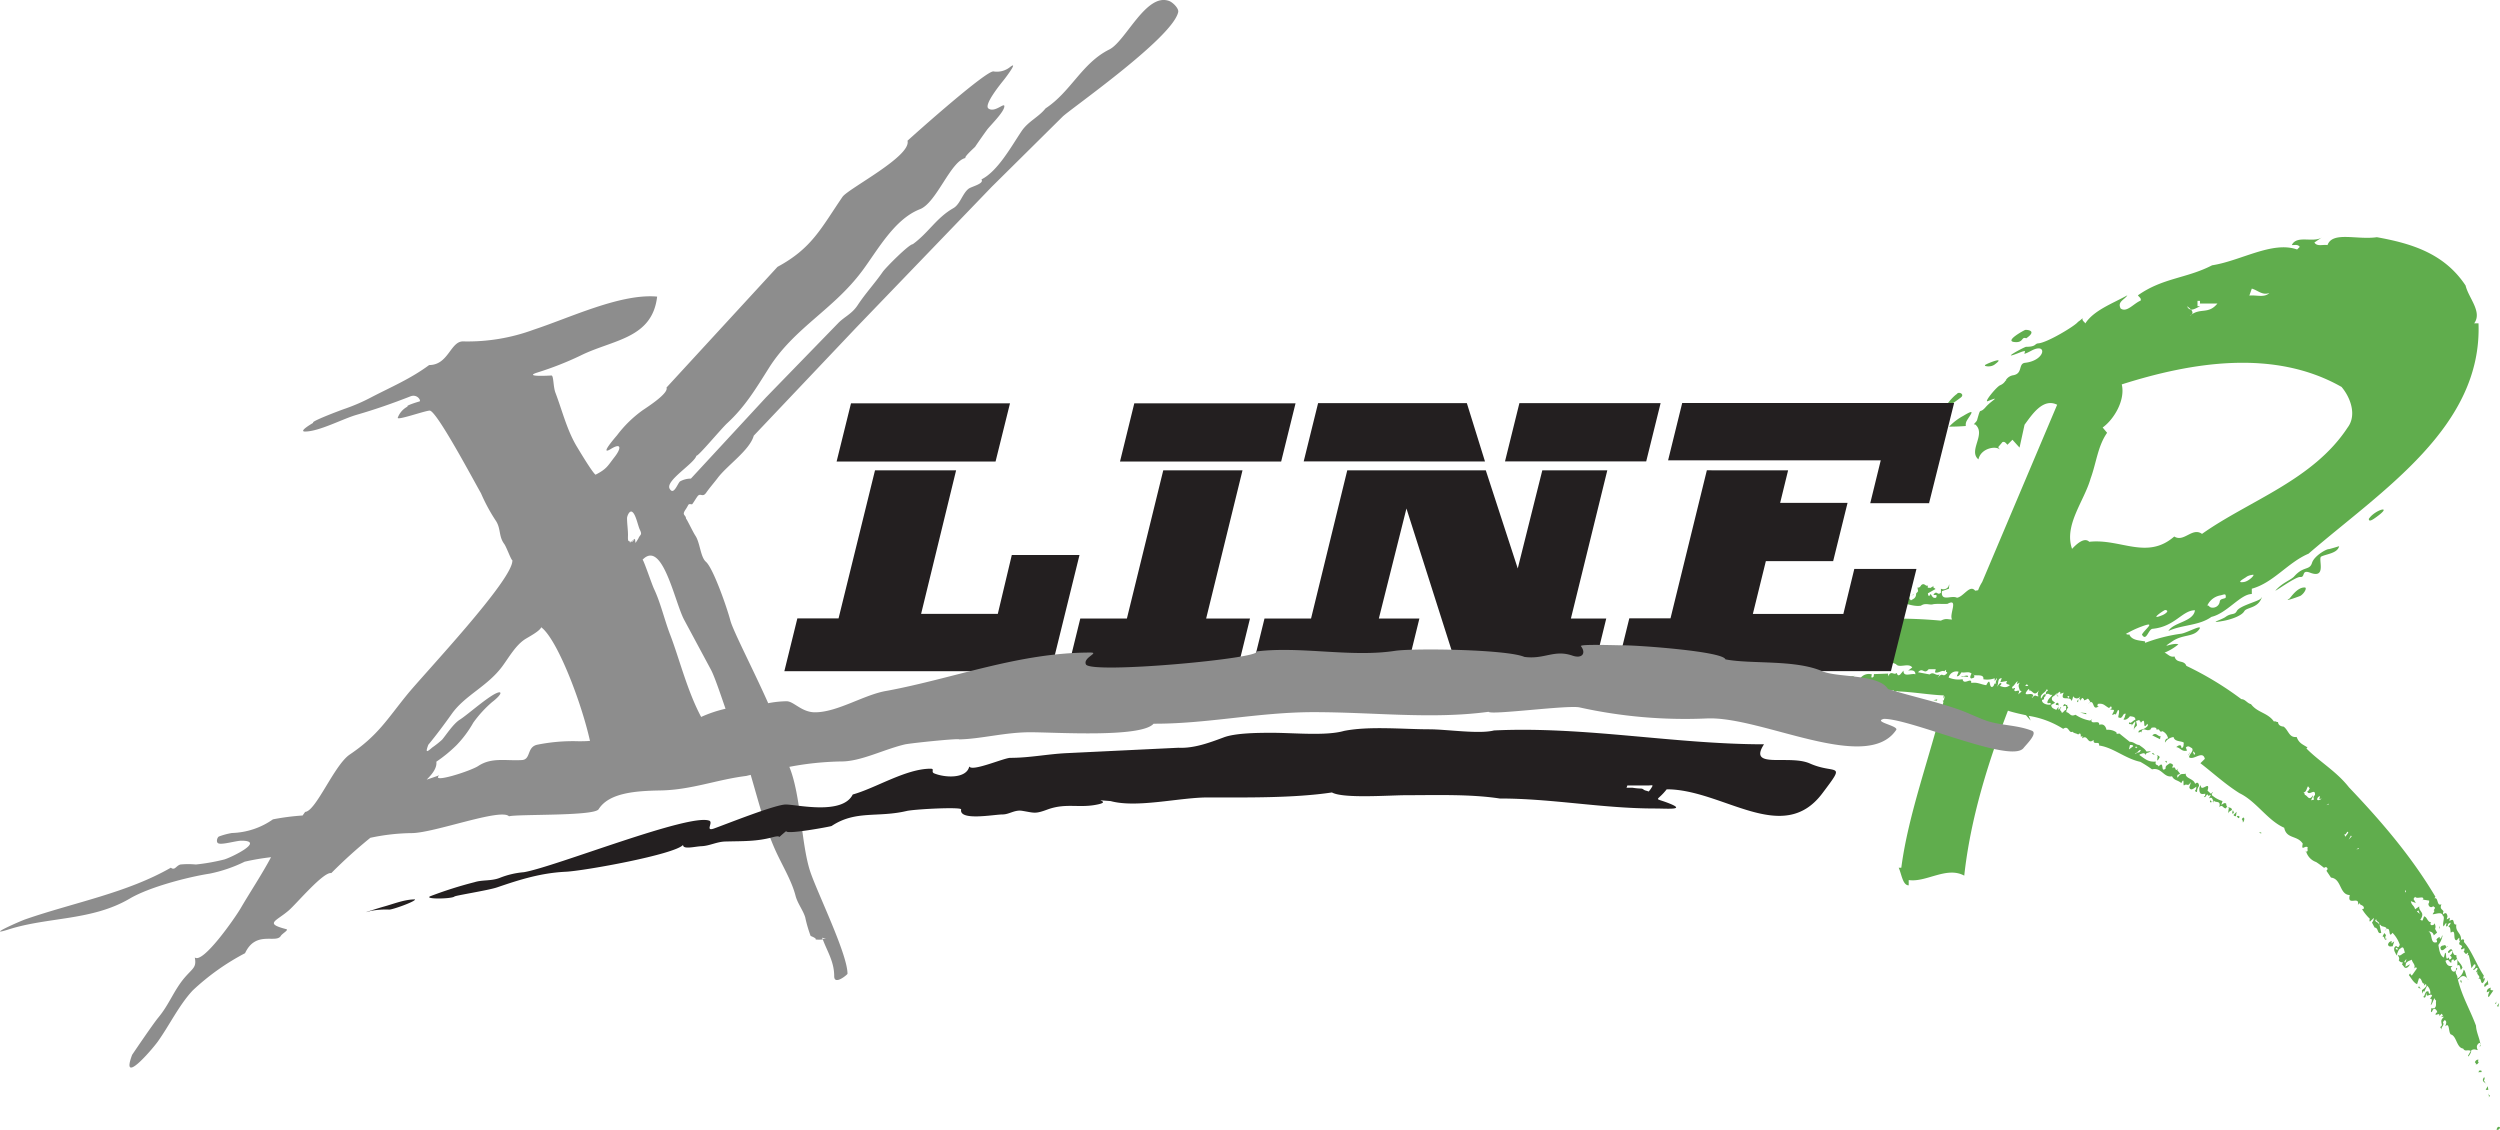
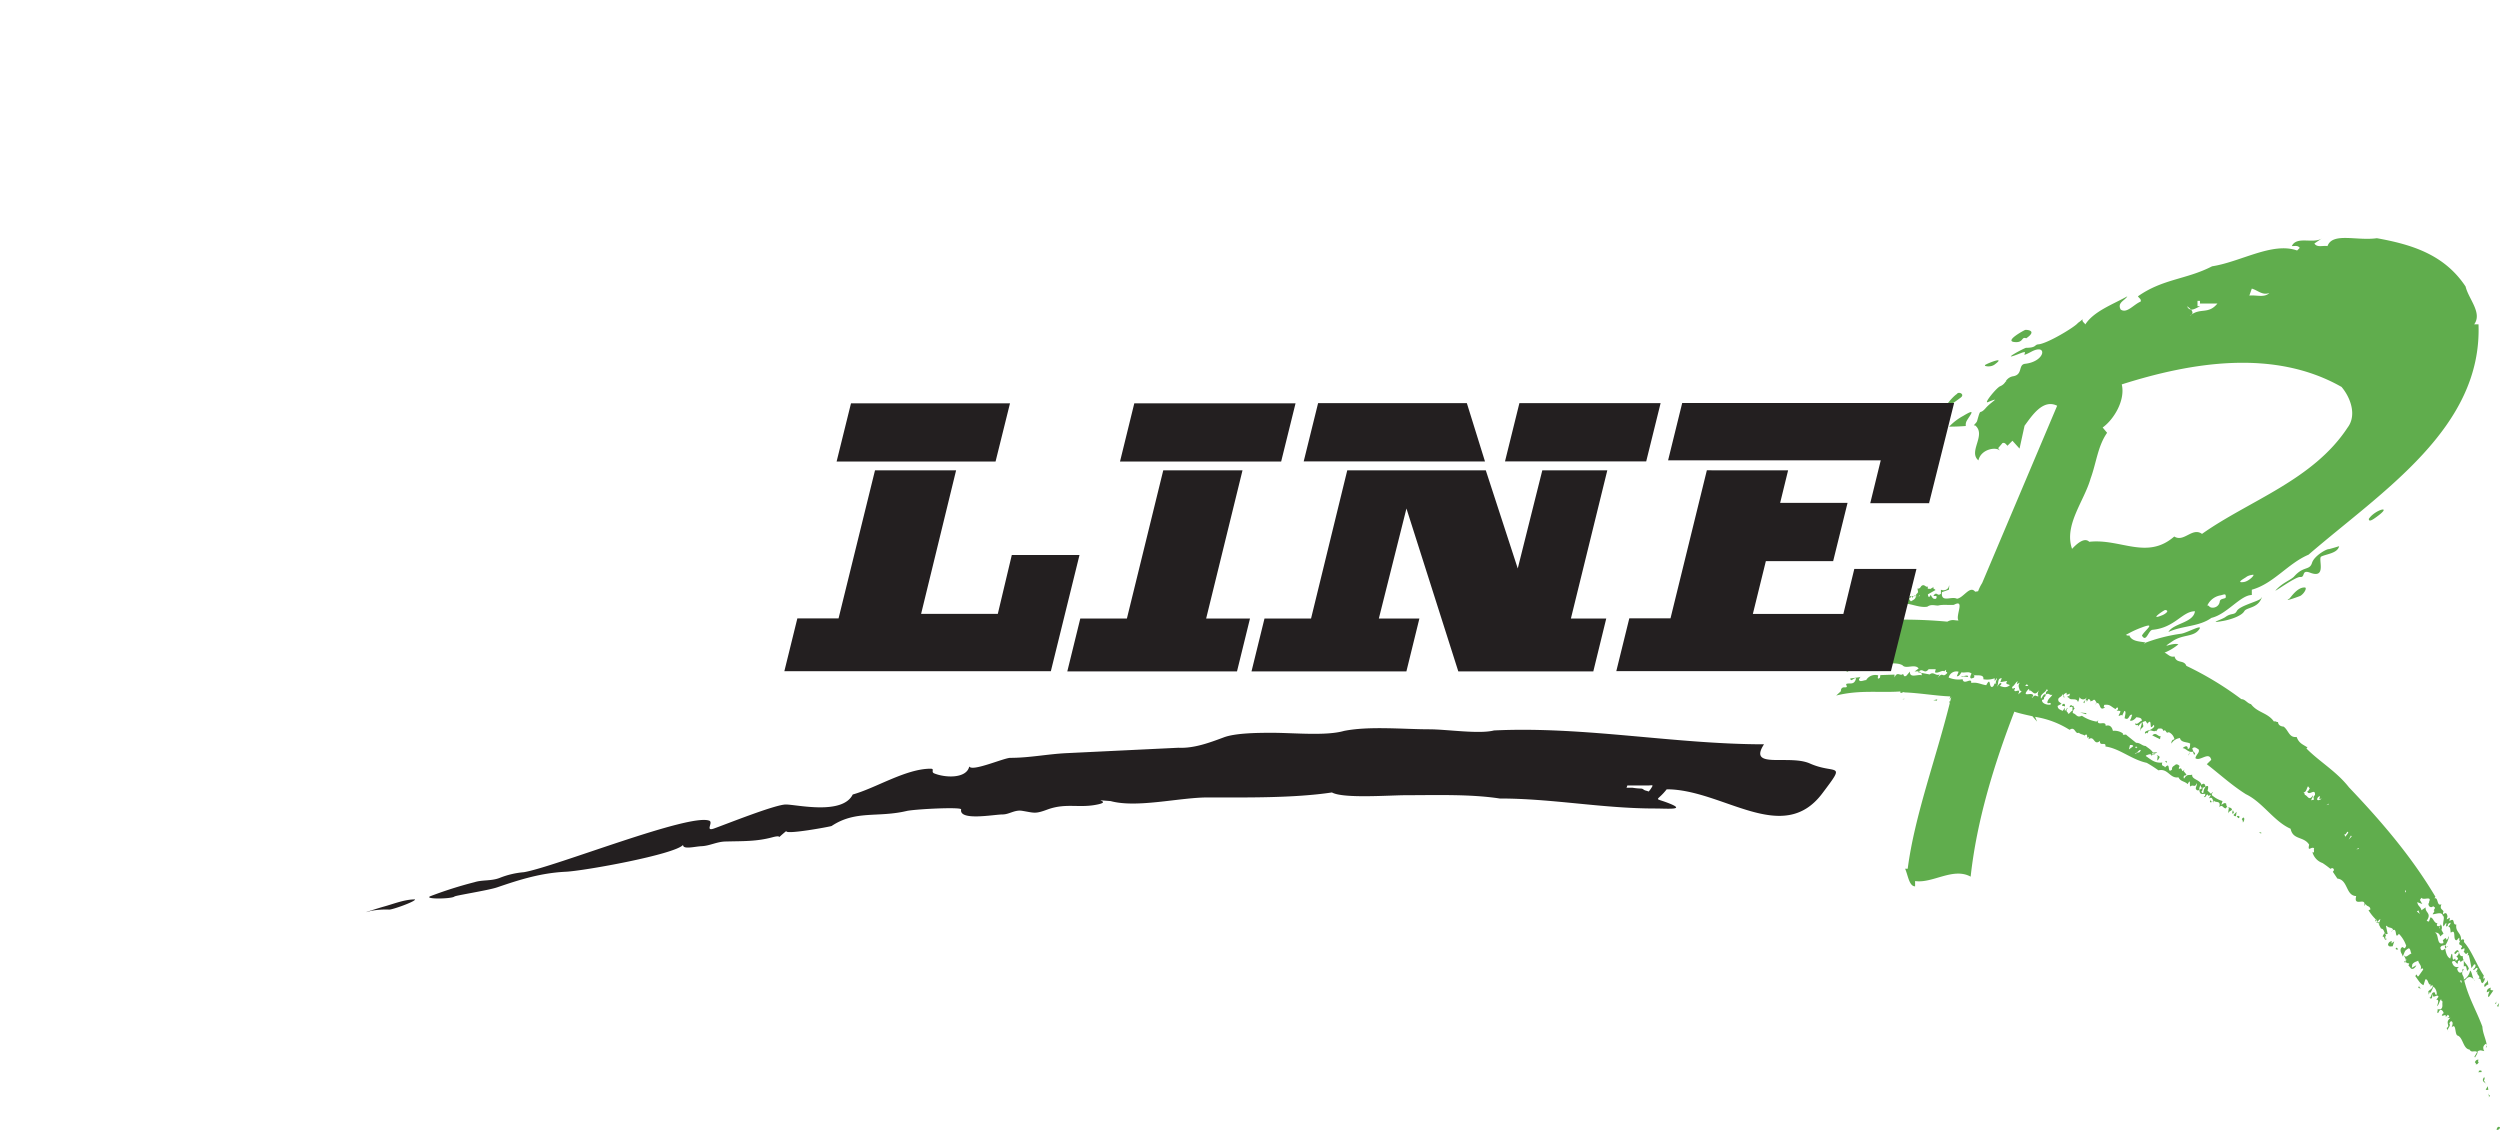
<svg xmlns="http://www.w3.org/2000/svg" viewBox="0 0 500 226">
  <title>X-line R</title>
  <g>
-     <path d="M391.5,78.74c-.81.3-4.74,4.85.64.78.94-.71-.51-1.31-.77-.69,0,0-.05,0,.13-.09Zm37.37,49.89a33,33,0,0,1,7.37-1.89c1.19-.17,4.51-2.09,3.58-.84-1.15,1.56-3.2.92-5.32,2.34-2.75,1.85-.1.18,1.18.63a10.67,10.67,0,0,1-2.77,1.66c.62.23,1.09,1,2,.76.37,1.5,1.89.6,2.36,1.88a64.83,64.83,0,0,1,11,6.66c.79,0,1.13.81,1.93,1,1.31,1.74,3.33,1.68,4.59,3.48.34-.16.5.16.82.09,0,.66.63.9,1.11.92,1,.73,1.09,2.28,2.61,2.07.45,1.25,1.19,1.46,2,2h.18l-.22.31c2.56,2.61,6,4.56,8.5,7.76,6.13,6.44,12.34,13.55,17.3,21.9l-.22.31c.87-.31.41,1.67,1.42,1.18-.42,1,.24,1,.42,1.44-.14.19-.06.4-.16.62.58-.44.81-.38.95.37l-.16.61.64-.36-.1.69c1.27-.87.5.85,1.39.68-.26,1.53,1.08,1.68.93,3.13.35-.27.76-.22.58.36,1.55,1.69,2.6,4.73,4,6.75-.13.18-.06.39-.16.61l.37-.13a1.64,1.64,0,0,1-.47,1c-.51,0-.16-1.25-.92-.79.78-.65-.41-.75-.1-1.51a.52.52,0,0,0-.3.2c-.08-.21.61-.87.17-.95-.25,0-.63.73-.73.26a.9.9,0,0,0,.47-.82.2.2,0,0,0-.38,0l-.44.62a26.31,26.31,0,0,0-.55-2.64c-.5.31.08-.36-.18-.46-.46.59-.61-.06-.86-.25l.14-.06.08-.49c-.21-.25-.63.5-.72-.07l.22-.31c-.06-.54-1-.11-.34-1.24-.48.22-.06-.31-.27-.56l-.45.49c-.92.13,0-2.4-1.2-1.5-.12-.38,0-1.23-.49-1.18.1-.22.45-.49.46-.82-.21.08-.46.12-.58.44v.2l-.36.12.1-.69c-.21,0-.38.47-.58.68-.33-.64.4-1.83-.17-2.19-.2-.82-1.35-.27-2-.24,0-.2.59-.67.19-.81.64-.83-.1-.48-.05-.87-.42.52-1,.16-1-.44.21-.22.13-.42.16-.62l-1.28-.2v.19c.52-1.2-1.16-.15-1.55-.76l-.31.44.47.81-1-.37c.15.89.67.84.84,1.63l.84-.58c-.15,1.08,1.29,1.13.2,2.69.14,0,.25.19.47.11l.29-.8c.61.06.66,1.17,1.42,1.18l-.13.19c-.07.49.35.44.69.27l.07-.26a1.09,1.09,0,0,1,.15,1.12l.41.74-.67.56a.89.89,0,0,0-1-.76l-.08,0c.94.23.25,2.62,1.71,2.11a.45.45,0,0,0-.11-.48,1.27,1.27,0,0,1,.67-.56v.3c.45.21.45-1,.55-.48a4.37,4.37,0,0,1-.81,1.78c.18,1.15.35,2.17,1.09,2.52l.23-.88c.38-.46,0,1.82.71.87a.37.37,0,0,1,.07.44c.19-.12.35,0,.5-.31s-.19-.35-.27-.56a.91.91,0,0,0,.47-.82c-.28-.46-.76.92-.88.08,1.22-1.51.65,1,1.67.67,0,1.32.93,1.49,1.22,2.55l-.3.44c-.24-.29-.09-1.28-.71-.88v-1.36l-.73.49c.1-.22,0-.27-.12-.38-.12.09-.22.08-.31.2l-.07.49c-.47-.11-.45-.9-1.15-.38.25.89.66,1.17,1.42,1l-.37.36c.09.57.5,1.08,1,.63.06-.16,0-.36.16-.61l.15.18c-.8,1,.21,1.19,0,2a2.55,2.55,0,0,0,1.27-1.8c.45.21.44,1.71,1,2.07-.35-.44-1.07-1.44-2-.14h-.17c.9,3.57,2.42,6,3.64,9.28.07,1.47.86,2.69.92,4.16,0-.14-.13-.05-.27,0a1,1,0,0,0,.29-.57c-.12-.14-.28-.23-.46,0-.48.45-.26.84-.23,1.11l.15.18c-.38,0-.75-.34-1.36.06.06.54-.58,1.14-.49,1.25l-.15-.18.55-.95c-.6-.39-1.11.25-1.52-.49-1.33-.14-1.29-2.53-2.46-2.82-.53-.43-.19-2.55-1.12-1.62.19-.58.35-1-.06-1.23-.18,0-.28.24-.41.42.46.67-.67,1-.14,1.68l-.41-.75c.13,0,.23-.17.36-.36-.16-.77-.31-1,.42-1.68l-.6.07c.09-.12.19-.11.31-.2.11-.32-.13-.28-.21-.49l-.45.49c.16-.85-.66,0-.78-.38.13-.19.24-.41.37-.36,0-.37-.62-1.24-1-.25l-.13.19c-.31,0,.07-.73-.11-.94.09.34.47.11.63.19.58-.43.25-1,.39-1.49,0-.17-.35-.2-.26-.56-.35.27-.45,1.19-.83,1.41.1-.45.52-1.44-.17-1.25l.44-.62c-.14-.74-1.27.64-1.1-.55-.25.28,0,.67-.38.93l-.48-.25c.63.43.42-1.46,1.31-.93a.3.3,0,0,0,.12.38h.18a1.87,1.87,0,0,0-.64-1.6l-.59,1.23-.15-.18-.22.54-.07-.67c0-.1,1.25-.77.77-1.25l-.39.32.1-.45c-.53.28-.49-1.19-1.08-1l-.37,1.16c-.72-.31-1.12-1.15-1.64-1.81.46-.82.23.29.65,0l.92-1.3c0-.56-.63,0-.69.2.69-.9-.19-1.29-.3-2-.38.22-.83.24-1.18.74l-.1.69.91-.51c-.26.61-.88,1-1.18.51l-.42-.51a.53.53,0,0,0,.16-.38.85.85,0,0,1-.8-.42c.29-.56-.22-.84-.21-1.18.4.61.82-.14,1.47-.37-.26-.33-.16-1.49-.92-.8-.48.21-.55.94-.83,1.41-.09-.58-.54-.79-.4-1.54.57-1,.6.63,1.1-.62a6.4,6.4,0,0,0-1.46-2.39c-1,1.4-.12-1.77-1.52-.49-.23.18.58-.2.25-.51s-.91-.19-1.1-.55c0-.13-.13,0-.21,0l.33,1.57c-.87.31-.47-1-1.33-1.07l-.52-1a1.6,1.6,0,0,0,.38-.93l-.8.75a.52.52,0,0,1,0-.56,9.36,9.36,0,0,1-1.56-1.93l.37-.13c0-.8-.82-.56-.91-1.13l-.31.43c.46-2-2.23.37-1.61-2-2.11-.06-1.61-3.26-3.76-3.49l-.91-1.36.22-.31c0-.33-.29-.6-.69-.27a18,18,0,0,0-1.59-1.17,3.18,3.18,0,0,1-2.06-2.32v.3l.33-.16c.08-.26-.07-.45.05-.77-.56-.46-1.35.9-1-.73-1.1-1.72-3.24-.88-3.71-3.18-3.32-1.45-5.57-5.29-8.94-6.91-2.85-1.8-5.11-3.9-7.82-6l.89-.87c-.43-1.81-2.28.42-3.17-.34.18-.81,1-1.19.6-1.8-.39-.14-.7-.64-1.23-.13l.23.62c-1.08.29-1.37-.64-2.15-.69.36-.36,1.06-.65,1,.07,0,.14.13,0,.23.06.32-.3.2-.68.29-1-.32-.41-1.88-.14-2.05-1.15a2.29,2.29,0,0,0-1.72,1.11.88.88,0,0,1,.25-.74l.36-.13a2,2,0,0,0-1.14-1.42c-.69.43-.39-.7-1.14-.25,0-.6-.59-.49-1-.44l-.4.56v-.2c-.49.55-1.45-.75-1.69.69,0-.7-.69.43-.5-.39.56-.47,1-.16,1.78-1a.37.37,0,0,0-.07-.44c-1.15,1.71,0-2-1.42,0,.39-.56-.19-.35-.08-.67-.14-.18-.49.08-.74.12l.19.82c-.2.45-.66.46-.57,1-.24-.43.38-1.39.19-1.75l-.83.95c.12-.09.14-.29.16-.38-.19-.12-.69.19-.53-.43.31.5.91-.5,1.24-.43.1-.69-.63-.67-1.07-.75-.39.56-1.06.89-1.3.6.32-.3.28-.71.47-1.05-.12-.15-.38,0-.51.18-.44.85-.64.59-1,.49,0-.37.42-1.46-.06-1.47l-.47,1c0-.41-.45,0-.66,0,0-.33.37-.59.32-1l-.71-.08c.05-.16.16-.15.23-.18a.42.42,0,0,0-.08-.44c-.17,0-.3.2-.39.33-1-.54-1.07-1-2.27-.84l-.1.46c.1,0,.22-.08.24.05-1.36,1-.7-1.66-2-.64.13.05.23-.17.36-.35-.17,0-.35-.91-.77-.39l-.52.18c.12-.32-.16-.31-.2-.48-.24-.06-.32.29-.45.48-.13,0-.08-.21-.06-.31l-.37.13-.07.5c-.36.11-.1-.48.07-.5s.28-.47.38-.69a.79.79,0,0,1-1.06.38.8.8,0,0,1-.39-.38,2.77,2.77,0,0,1-.31,1c-.24-1.23-2.47.29-1.56-1.7l-.73.26a.38.38,0,0,0-.07-.45c-.25.28-.59.21-.53.75l.3.13c-.49.22-.27-.33-.47-.58-.18.71-1.16.54-.8,1.45l.58.48-.78.42c0,.7.61.76,1,1l.44-.62c.11-.55-.38-.24-.53-.42v-.2c1.22-1-.12,2.52,1,.64l-.12-.15.21.26c-.39.32-.2.68,0,.76.15.88.7-.52,1-.2-.17-.21.23-1.11-.32-.86l-.32.06c.37-.91.48,0,.87-.31-.16.39.09.35.17.55a1.26,1.26,0,0,0-.38.93c.8.19.75,1,1.83.53a7.38,7.38,0,0,0,2.91,1.17l.42-.29h-.14c-.23,1.35,1.63-.06,1.56,1.14.88-.31,1.31.33,1.45,1a2.9,2.9,0,0,1,2,.51c-.09.59.58,0,.77.38l1.87,1.5c.9,0,1.12.59,1.91.64.37.33,1.14.72,1.44,1.31l.88-.07c-.49.45-.85.11-1.13.81,0-.66-.64-.33-1.08-.18l-.09.13c1,.67,1.76,1.48,3.31,1.31-.3.9.51.52.52,1,1.28-1.42.31,1.43,1.43.39-.09-.57.38-.69.65-.93s.66,0,.87.26c-.21.21-.13.41-.16.61.62-.49.51.29.77.38l.4-.32-.22.31.56.69c-.15.28-.34.16-.45.25s-.15.52,0,.56c.64-1.06,1.05-.55,1.61-.79-.17,1,1.65,1,1.85,2.06.52-.51.77-.09.8.42a1.89,1.89,0,0,0-.4,1.12c-.28.24-.3-.13-.43-.18.28-.23.25-.5.29-.8-.49.31-1,.8-1.3.36-.31-.26.28-.94.11-1.25-.42,1-.71.16-1.26.63-.3.1.16-1.88-.56-.46-.71-.64-1.42-.48-1.85-1.36-1.71.32-2.05-1.85-4-1.39a25.84,25.84,0,0,0-2.34-1.5c-3.06-.66-5.41-2.87-8.26-3.27.16-1.09-1.23.1-1.08-1.12-1.3,1.07-1.08-1.21-2.31-.31l.1-.45-.37.12c-.07.5.25-1.2-.53-.42-.2-.25-.83-.22-1.12-.58-.79.41-.74-1.38-1.86-.57a18.26,18.26,0,0,0-6.9-2.6c.14.32.27.63.39.95-.31-.35-.62-.71-.92-1.07-1.1-.24-2.2-.48-3.28-.8l-.34-.12c-4.06,10.55-7.52,21.79-8.74,33-3.52-1.93-7.62,1.41-11.11.88v1.06c-1.21,0-1.43-2.29-2-3.52h.52c1.38-10.6,5.63-21.92,8.43-33.18l-.15-.18a.16.16,0,0,1,.21-.09l.23-.93-.37.52.16-.61c-2.69-.09-6.17-.69-9.17-.8-.2-.26-.9.5-.8-.19-4.17.3-8.16-.36-12.84.82l1-.93c-.11,0-.05-.17,0-.37.36-.59.79-.18,1.14-.44l-.16-.55c.64-.37,1.6.37,2-1.13-.36-.33-1.06.89-1.16,0l2.19-.3c-.19-.12-.32.3-.46.48.08.68,1,.14,1.44.15a2.12,2.12,0,0,1,2.42-.94c0,.13-.23.64.05.64a.69.69,0,0,0,.3-.2l.07-.5,2.83-.1v.57c.61-1.34,1.1-.16,1.69-.69.16.08.14.74.72.31l.67-.8c-.07,1.43,1.59.47,2.38.75,0-.9-.85-.82-1.45-.75l.82-.62c-.75-1-2.56.2-3.23-.64-1.22-.69-3.14-.16-4.35-.39a34.13,34.13,0,0,1-5.84,1.35v-.19c-.4-.14-.67.79-1,.43s-1.68-.11-2.06-.82l-1.17.18.52-1-.87.31,1.16-1.11c-.35-.67-1.2-.8-1-2.08,1.19-1.54,2.71-1,3.42-3.52,1.2-1.88,2.59-1.66,3.85-2a96.44,96.44,0,0,1,16.3.12c1.05-.55,1.42-.21,2.25-.23-.7-.87,1.4-4.41-.93-3.13-1,.07-1.93-.07-2.85.07-.73.25-1.51-.36-2.47.3-1.91.3-3.67-1-5.9-.58.11-.09.22-.08.3-.21l.07-.49c.25-.51,1.2-.6,1.75-.85.16.09.21.49.49.25l.21-.31.11.48c.45-1.18,1,.15,1.52-.67l-.08.26H382c-.31.67-.07.73.19,1.06.35-.26.85-.35,1-1l.07-.49c.13,0,.23-.18.36-.36l-.13-.75c.19.12.52,0,.75-.45.67-.57.82.32,1.38.08-.28.7.26.32.41.5l.76-.45-.18.25.5.39-1.54.87c.07.2,0,.4.26.56l.31-.44c.31.5.45.92,1.07.75.52-1-.84-.22-.42-.74.63-.74.68.37,1.39-.26v-.8a1.21,1.21,0,0,0,1.48-.37l.21-.55-.09.92-1.39.49c-.26,2.24,1.9.73,3,1.32,1.34-.19,2.58-2.73,3.63-1.42.2,0,.4-.06.6-.08a8.62,8.62,0,0,1,.81-1.64l15-35.46c-2.81-1.41-5,1.93-6.52,4l-1,4.57-1.42-1.57-1,1c-.35-.35-.53-.7-1-.53l-.85,1,.36.53c-.71-.87-3.83-.35-4.31,1.93-2.12-1.76,1.64-5.09-.66-7l-.27,0c.31-.41.58-.58.67-.91.81-2.85.35-1,1.7-2.54,1.13-1.32,3.26-2.33.44-1.2-.91.36,1.76-2.92,2.48-3.19a2.21,2.21,0,0,0,1.06-.92.54.54,0,0,1,.18.1l-.13-.18a2.14,2.14,0,0,1,1.54-1c1.91-.37.9-2.32,2.32-2.48,4.11-.46,4.52-4.16,1.25-2.42-3,1.59.17-.63-2.27.35-4.6,1.84.92-1.14,1.23-1.13,2.08,0,1.64-.63,2.43-.69,1.8-.12,7.46-3.57,7.92-4.28h0a6.8,6.8,0,0,0,.94-.76c-.16.53.36.7.54,1.06,1.69-2.63,5.48-4,8.41-5.63-.51.88-2.06,1.24-1.34,2.64,1.23.88,2.58-1,4-1.58.17-.53-.36-.7-.54-1.06,5-3.52,9.67-3.34,14.83-6,5.71-.88,12.06-4.92,17-3.16l.53-.52c-.37-.53-.89-.36-1.59-.36,1-2.11,4.35-.35,6.07-1.58l-1.55,1.06c.54.88,1.75.35,2.62.52,1-2.81,5.89-1,9.87-1.58,6.8,1.23,13.45,3.17,17.75,9.67.57,2.46,3.4,5.28,1.71,7.56h.87c.76,20.75-19.32,33.41-34,46.07-4.14,1.76-7,5.8-11.34,7v1.06c-2.25,0-5,3.87-8.07,4.57-2.49,1.8-5.85,1.54-8.61,2.83,1-1.78,5-1.81,5.31-4.15-2.54,0-4,3.29-8.49,3.71-.84.08-1.23,2.65-2.11,1.16.48-1,3.09-2.81-.06-1.62a19.79,19.79,0,0,0-3.16,1.49c.18.06.37.12.54.19l.08-.26c.45,1.37,2,1.34,3.23,1.56a1.31,1.31,0,0,0,0,.28Zm23.25-8.88c-.58.56-4.22,1.41-4.76,2.46-.47.89-1.05.3-2.27,1.19-.79.57-3.72,1.37-.43.78,1.11-.19,3.61-.9,4.2-1.94.44-.78,2.67-.57,3.44-2.6.18-.48-.05,0-.18.11Zm13.61-9.92c-.54,0-2.9,1.38-3.32,2.73-.5,1.6-1.66.57-3.56,2.71-.66.75-2.24,1.17-3.72,2.79-.53.57,4-2.75,4.9-2.66,1.11.12.17-1.55,2-.86,3.41,1.31,1.51-2.89,2.22-3.23,1.1-.53,3.25-.65,3.58-2.07,0,0-1.94.59-2.06.59Zm-7.89,9.92c.27-.15,1.57-2.35,3.13-2.25.46,0,0,1.09-.87,1.66C460,119.23,456.5,120.5,457.84,119.75Zm15.85-15.85c1.14-2,5.54-3.19,1.11-.16C473.43,104.67,473.92,103.5,473.69,103.9Zm17.77,81.37.35.43Zm6.21,11.64c-.28,0-.5.32-.73.49-.38-.71.6-.77.59-1.47l.14,1Zm1,1.2-.92,1.31c-.29-.14,0-.77.17-1.19l-.55.24c-.08-.67.51-.87.83-.94C497.86,198.16,498.45,198,498.67,198.11Zm-10.88-12.43.22-.55-.07.5Zm11,13.18-.16.62Zm.59,2.36.44-.62-.14.75Zm-.17-.45c-.1,0-.21,0-.26.14l.33-.63-.07.49ZM481,178.51V178l.2.25-.22.31Zm7.07,11c.25-.51.57-.34.91-.5.2,0,.23.75.63.2C489.37,189.2,488.26,190.89,488.08,189.5Zm-4.7-7.23.31-.2.28.7Zm-14.29-14.92-.26-.57c.35.44.55-.69.81-.38.08.21-.36.6-.55.95Zm.65.56.46-.81.15.18Zm1.55,1.93.46-.25v.2l-.43.05Zm-6-8.82.42-.29.09.11Zm-1.06-1.31c.32-.06-.64.6-.79.18a.7.7,0,0,1,.58-.67l-.16.62.37-.13ZM492,196.08l.34.07-.08.49-.26-.56ZM463,159c-.52.51-.17.72-.2.91l-.54.15c0-.34.37-.6.32-1-.81,1.31-1.07-.05-1.65-.08.11-.32-.13-.28-.21-.49.57-.1.56-.71.88-1.24l.35.44c-.18.25-.26.6-.5.55.25,1.12,1.64-.76,1.55.76Zm12.81,26.07c0-.7-.68-.51-.76-1l.22-.31c-.16.62.76.48.54,1.26Zm2.72,4.19c-.35,0-.79.18-.92-.33a.78.78,0,0,1,.76-.69l-.1.45.58-.43-.32,1Zm1.16.62c-.15,0-.47.11-.57-.13C479.42,189.27,479.48,189.77,479.64,189.9Zm1.31,2.66-.15-.18.4-.56a1,1,0,0,1-.25.74Zm-3.78-5.49c-.2.21-.13.42-.18.58s.16.09.23.06v.23c-.54.15-.25-.66-.78-.61l.38-.7.35.44Zm7,10.66-.57-.12.29-.81C483.63,197.41,484,197.45,484.17,197.73Zm11.25,15.11-.32.06c.12-.32-.13-.28-.17-.45.2-.44.49-.54.72-.49-.31.77.4.14-.23.88Zm.89,1.56c-.27.14-.34-.07-.65.13l.1-.46C495.76,214.31,496.39,213.81,496.31,214.4Zm.41,1.68.47.81c0-.4-1.21-.46-.37-1.5C496.82,215.62,497.11,215.75,496.72,216.08Zm.39,1.86.38-.68.13.73h-.51Zm.6,1.56.07-.49-.19.11.08-.49c-.21.68.67.14,0,.87Zm2.29,6c-.2.44-.49.54-.73.49C499.4,225.33,499.79,225.24,500,225.5Zm-48.29-59h.48v.24l-.48-.25ZM438.82,151l-.22-.62c.23-.18.28.23.44.31Zm9.75,13.48c0-.27-.06-.54-.22-.62C448.86,163,449.07,164,448.57,164.51Zm-10.95-13.34.32-.76-.1.45Zm9.57,12.1c-.2,0-.38,0-.48-.25l.61-.64-.13.89Zm.75.11c-.31.67-.37-.1-.6.07C447.51,163,447.79,163.2,447.94,163.38ZM446.37,162c-.28.23-.55.24-.76.68l.17-1.18-.19.11C445.36,161.34,446.51,161.5,446.37,162Zm.41.51c-.41.65-.38-.24-.18-.46Zm-1.39-1.15-.22.31c-.63,0-.63-.9-1.32-.24.42-1.45-.82-.79-1.05-1.31-.16.15-.09.36-.16.62.14-1-.63.26-.65-.57.27-.37.25.66.66,0-.23-.52-.26-.79-.86-.49l.38-.69-.52.18c-.25-.9-.56.8-.87.07H441l.07-.49c-.77.09-1.16.18-1.21-.92a1.28,1.28,0,0,1,.29-.81c0,1.64,2-1.16,1.36,1.11l.7.64c.13-.18.27-.37.4-.32-.24.17-.34.63-.1.69a5.54,5.54,0,0,0,2,1.07l-.25.74c.18,0,.64-.59,1-.19a.72.72,0,0,0,.22.62ZM432,147.84l-1.55-.76c.8-.75,1.07.28,1.74.18C432,147.47,432.06,147.68,432,147.84Zm-2-2.51-.53.51Zm3.31,7.25-.27-.33C433.28,152.07,433.45,152.25,433.31,152.58Zm-1.42-1c-.16.15-.29.57-.45.48l.1-.92-.15.05V151c.18.22.61.06.5.62Zm-1.51-.83.23-.18.36.44-.59-.26Zm.05.64.2.25ZM428.16,150c-.33.86-.58.2-1,.8l-.14-.18c.32.16.8-.75,1.09-.62Zm-.69-.51c-.07,0-.17,0-.23.18l-.24-.29C427.11,149.41,427.41,149.22,427.47,149.52Zm-1.68.36L426,149c.28,0,.53-.05.66.23l-.82.62Zm-7.58-7.43-.67.56Zm-2.19.07,1.23.13v.23Zm-2.23-3c-.24.18-.22-.15-.35-.2C413.58,139.28,414,139.05,413.79,139.53Zm-4.31,1c.08.44.8-.27.63.43-.74.12-1.8-.25-1.7-.93l.37-.13.07-.49c.07,0,.17,0,.23-.18s.12-.32,0-.33c-.36-.11-.59.54-.88.87-.28-.93.81-1.08,1.17-1.91l.24.3c-.18,0-.31.2-.4.32l-.07.49c.63-.5.76.25,1.32,0-.18.48-.88.77-1,1.55Zm-1.71-1.3c-.5.31-.62-.54-1.3.36l-.15-.18c.15,0,.25,0,.31-.2,0-1-2.62.59-.92-1.37.09.11.18.22.34.07-.12.09-.22.08-.28.24.76-.22,1,1.44,2-.05-.1.22-.43,1.08,0,1.13Zm-2.76-2,.37-.36.29.37Zm-1,1c.16-.15.2,0,.29.13l-.67.56c.71-1.56-.82-.08-.76-.94l.13-.19c0-.5-.59.44-.57-.36.53-.38.59-.77,1.1-1.18l-.16.61.6-.3c-.52.74-.05,1.09,0,1.67ZM402,137c-.85.81-1.7.23-2.11.18.14,0,.24-.17.37-.36v-.2c-.44-.08-.6.54-.91.74.48-.45,0-1.73,1-1.72l-.29.8,1.39-.25c-.53.74.22.62.47.81Zm-2.8-.32-.32.06a1.08,1.08,0,0,1-.29.57c-.94.57-.3-2.23-1.34-.27-1.16-.16-1.74-.65-3-.45.11-1.26-1.51.57-1.73-.75a5,5,0,0,1-2.79-.33,1.59,1.59,0,0,1,1.93-1.18l.07,0-.37.93c.45,0,.59-.3.94-.8.71.17,1.39-.25,2,.24-.12.32-.48.92,0,1l.51-.18c.13-.42,0-.6-.27-.56.62.29,2.33-.26,2.13.89a4.29,4.29,0,0,0,2.27-.2v.57l.44-.62c.09.34-.48.91-.09,1.06Zm-14.65-19.1-.52.51Zm9.1,17.78c-.4.09-.81-.19-1.32,0v-.19c.38.24,1.3-.37,1.29.2Zm-4.48-.91c.16-.15.21,0,.29.13-1,1.13-.79-.28-1.78.82l-.21.31.46-.82c-.82.38-1.18-.66-2,0l-2.33-.44c1-1.1,1.2.56,2.13-.61h1.42l-.16.61c.54.33,1.53-.54,1.83-.17l.39-.33v.43Zm-2.51,5.6.79-.18-.07.26ZM376,134l.46-.25.11.14Zm4.46,5.87.37-.13.06.07Zm-9.23-5.64-.51.18Zm.61.77-.51.17Zm-4.95,1.41-.42.29Zm82.35-21c-.22.19-2.23,1.22-.51,1,1.09-.12,2.55-1.7,1.73-1.44a3.27,3.27,0,0,0-1,.29.74.74,0,0,1-.21.13Zm-7.76,5.65a3.59,3.59,0,0,1,2.68-2c.8-.21,1-.37,1,.35,0,.45-1.11.17-1.21.9-.19,1.35-1.84,1.5-2.16.88-.06-.11-.35,0-.27-.14Zm-8.47.94c-.4.14-3.41,2.22-.45,1,.29-.12,1.5-.84.52-1Zm-36-49c.55-.37,4.22-1.82,2-.16C398.17,73.55,396.79,73.21,397,73.09ZM405,66c-.06,0-4.14,2.16-2.18,2.4s1.39-1.15,2.42-.74c2.44-1.65-.12-1.75-.24-1.66ZM393.16,85.2c-1.07.09-2.19.13-3.34.13a11.4,11.4,0,0,1,2.82-2.15c2.73-1.65,1.46-.31.7,1a1.65,1.65,0,0,0-.18,1Zm60.71-26.6c-1,1-2.6.35-4,.52l.49-1.4c1.23.35,2.12,1.4,3.5.88Zm-10.39,2.11c-1.86,2.29-3.46.7-5.51,2.46,1.38-.7-.38-1.76-.56-1.93.55,1.23,1.57.52,2.61,0h-.52V60.18h.5v.53Zm24.85,16.7c1.78,2.11,3.06,5.63,1.2,8.09-6.91,10.55-19.7,14.6-29.13,21.28-1.94-1.41-3.61,1.76-5.55.52-5.46,4.76-10.76.36-17,1.06-1.06-1.06-2.76.7-3.44,1.41-1.66-4.75,2.41-9.5,3.71-14.07,1.16-3.17,1.44-6.5,3.3-9.14l-.89-1.06c2.22-1.58,4.58-5.45,3.82-8.62,13.82-4.39,30.44-7.21,44,.53Z" fill="#60ad4d" fill-rule="evenodd" />
+     <path d="M391.5,78.74c-.81.3-4.74,4.85.64.78.94-.71-.51-1.31-.77-.69,0,0-.05,0,.13-.09Zm37.37,49.89a33,33,0,0,1,7.37-1.89c1.19-.17,4.51-2.09,3.58-.84-1.15,1.56-3.2.92-5.32,2.34-2.75,1.85-.1.18,1.18.63a10.67,10.67,0,0,1-2.77,1.66c.62.23,1.09,1,2,.76.37,1.5,1.89.6,2.36,1.88a64.83,64.83,0,0,1,11,6.66c.79,0,1.13.81,1.93,1,1.31,1.74,3.33,1.68,4.59,3.48.34-.16.5.16.82.09,0,.66.63.9,1.11.92,1,.73,1.09,2.28,2.61,2.07.45,1.25,1.19,1.46,2,2h.18l-.22.31c2.56,2.61,6,4.56,8.5,7.76,6.13,6.44,12.34,13.55,17.3,21.9l-.22.31c.87-.31.41,1.67,1.42,1.18-.42,1,.24,1,.42,1.44-.14.19-.06.4-.16.62.58-.44.81-.38.95.37l-.16.61.64-.36-.1.69c1.27-.87.5.85,1.39.68-.26,1.53,1.08,1.68.93,3.13.35-.27.76-.22.58.36,1.55,1.69,2.6,4.73,4,6.75-.13.18-.06.39-.16.61l.37-.13a1.64,1.64,0,0,1-.47,1c-.51,0-.16-1.25-.92-.79.78-.65-.41-.75-.1-1.51a.52.52,0,0,0-.3.2c-.08-.21.61-.87.17-.95-.25,0-.63.73-.73.26a.9.9,0,0,0,.47-.82.2.2,0,0,0-.38,0l-.44.62a26.31,26.31,0,0,0-.55-2.64c-.5.31.08-.36-.18-.46-.46.59-.61-.06-.86-.25l.14-.06.08-.49c-.21-.25-.63.5-.72-.07l.22-.31c-.06-.54-1-.11-.34-1.24-.48.22-.06-.31-.27-.56l-.45.49c-.92.13,0-2.4-1.2-1.5-.12-.38,0-1.23-.49-1.18.1-.22.45-.49.46-.82-.21.08-.46.12-.58.44v.2l-.36.12.1-.69c-.21,0-.38.47-.58.68-.33-.64.4-1.83-.17-2.19-.2-.82-1.35-.27-2-.24,0-.2.59-.67.19-.81.64-.83-.1-.48-.05-.87-.42.52-1,.16-1-.44.21-.22.13-.42.16-.62v.19c.52-1.2-1.16-.15-1.55-.76l-.31.44.47.81-1-.37c.15.89.67.84.84,1.63l.84-.58c-.15,1.08,1.29,1.13.2,2.69.14,0,.25.19.47.11l.29-.8c.61.06.66,1.17,1.42,1.18l-.13.19c-.07.49.35.44.69.27l.07-.26a1.09,1.09,0,0,1,.15,1.12l.41.74-.67.56a.89.89,0,0,0-1-.76l-.08,0c.94.23.25,2.62,1.71,2.11a.45.45,0,0,0-.11-.48,1.27,1.27,0,0,1,.67-.56v.3c.45.21.45-1,.55-.48a4.37,4.37,0,0,1-.81,1.78c.18,1.15.35,2.17,1.09,2.52l.23-.88c.38-.46,0,1.82.71.87a.37.37,0,0,1,.07.44c.19-.12.35,0,.5-.31s-.19-.35-.27-.56a.91.91,0,0,0,.47-.82c-.28-.46-.76.92-.88.08,1.22-1.51.65,1,1.67.67,0,1.32.93,1.49,1.22,2.55l-.3.44c-.24-.29-.09-1.28-.71-.88v-1.36l-.73.49c.1-.22,0-.27-.12-.38-.12.09-.22.08-.31.2l-.07.49c-.47-.11-.45-.9-1.15-.38.25.89.66,1.17,1.42,1l-.37.36c.09.57.5,1.08,1,.63.06-.16,0-.36.16-.61l.15.18c-.8,1,.21,1.19,0,2a2.55,2.55,0,0,0,1.27-1.8c.45.21.44,1.71,1,2.07-.35-.44-1.07-1.44-2-.14h-.17c.9,3.57,2.42,6,3.64,9.28.07,1.47.86,2.69.92,4.16,0-.14-.13-.05-.27,0a1,1,0,0,0,.29-.57c-.12-.14-.28-.23-.46,0-.48.45-.26.84-.23,1.11l.15.18c-.38,0-.75-.34-1.36.06.06.54-.58,1.14-.49,1.25l-.15-.18.55-.95c-.6-.39-1.11.25-1.52-.49-1.33-.14-1.29-2.53-2.46-2.82-.53-.43-.19-2.55-1.12-1.62.19-.58.35-1-.06-1.23-.18,0-.28.24-.41.42.46.67-.67,1-.14,1.68l-.41-.75c.13,0,.23-.17.36-.36-.16-.77-.31-1,.42-1.68l-.6.07c.09-.12.19-.11.31-.2.11-.32-.13-.28-.21-.49l-.45.49c.16-.85-.66,0-.78-.38.13-.19.24-.41.37-.36,0-.37-.62-1.24-1-.25l-.13.19c-.31,0,.07-.73-.11-.94.09.34.47.11.63.19.58-.43.25-1,.39-1.49,0-.17-.35-.2-.26-.56-.35.27-.45,1.19-.83,1.41.1-.45.52-1.44-.17-1.25l.44-.62c-.14-.74-1.27.64-1.1-.55-.25.28,0,.67-.38.93l-.48-.25c.63.43.42-1.46,1.31-.93a.3.3,0,0,0,.12.38h.18a1.87,1.87,0,0,0-.64-1.6l-.59,1.23-.15-.18-.22.54-.07-.67c0-.1,1.25-.77.77-1.25l-.39.32.1-.45c-.53.28-.49-1.19-1.08-1l-.37,1.16c-.72-.31-1.12-1.15-1.64-1.81.46-.82.23.29.65,0l.92-1.3c0-.56-.63,0-.69.2.69-.9-.19-1.29-.3-2-.38.22-.83.24-1.18.74l-.1.69.91-.51c-.26.61-.88,1-1.18.51l-.42-.51a.53.53,0,0,0,.16-.38.85.85,0,0,1-.8-.42c.29-.56-.22-.84-.21-1.18.4.61.82-.14,1.47-.37-.26-.33-.16-1.49-.92-.8-.48.21-.55.94-.83,1.41-.09-.58-.54-.79-.4-1.54.57-1,.6.63,1.1-.62a6.4,6.4,0,0,0-1.46-2.39c-1,1.4-.12-1.77-1.52-.49-.23.18.58-.2.25-.51s-.91-.19-1.1-.55c0-.13-.13,0-.21,0l.33,1.57c-.87.31-.47-1-1.33-1.07l-.52-1a1.6,1.6,0,0,0,.38-.93l-.8.75a.52.52,0,0,1,0-.56,9.36,9.36,0,0,1-1.56-1.93l.37-.13c0-.8-.82-.56-.91-1.13l-.31.43c.46-2-2.23.37-1.61-2-2.11-.06-1.61-3.26-3.76-3.49l-.91-1.36.22-.31c0-.33-.29-.6-.69-.27a18,18,0,0,0-1.59-1.17,3.18,3.18,0,0,1-2.06-2.32v.3l.33-.16c.08-.26-.07-.45.05-.77-.56-.46-1.35.9-1-.73-1.1-1.72-3.24-.88-3.71-3.18-3.32-1.45-5.57-5.29-8.94-6.91-2.85-1.8-5.11-3.9-7.82-6l.89-.87c-.43-1.81-2.28.42-3.17-.34.18-.81,1-1.19.6-1.8-.39-.14-.7-.64-1.23-.13l.23.62c-1.08.29-1.37-.64-2.15-.69.36-.36,1.06-.65,1,.07,0,.14.13,0,.23.06.32-.3.2-.68.29-1-.32-.41-1.88-.14-2.05-1.15a2.29,2.29,0,0,0-1.72,1.11.88.88,0,0,1,.25-.74l.36-.13a2,2,0,0,0-1.14-1.42c-.69.43-.39-.7-1.14-.25,0-.6-.59-.49-1-.44l-.4.56v-.2c-.49.55-1.45-.75-1.69.69,0-.7-.69.43-.5-.39.56-.47,1-.16,1.78-1a.37.37,0,0,0-.07-.44c-1.15,1.71,0-2-1.42,0,.39-.56-.19-.35-.08-.67-.14-.18-.49.08-.74.12l.19.82c-.2.45-.66.46-.57,1-.24-.43.38-1.39.19-1.75l-.83.95c.12-.09.14-.29.16-.38-.19-.12-.69.19-.53-.43.31.5.91-.5,1.24-.43.1-.69-.63-.67-1.07-.75-.39.56-1.06.89-1.3.6.32-.3.28-.71.47-1.05-.12-.15-.38,0-.51.18-.44.85-.64.59-1,.49,0-.37.42-1.46-.06-1.47l-.47,1c0-.41-.45,0-.66,0,0-.33.37-.59.32-1l-.71-.08c.05-.16.16-.15.23-.18a.42.42,0,0,0-.08-.44c-.17,0-.3.2-.39.33-1-.54-1.07-1-2.27-.84l-.1.46c.1,0,.22-.08.24.05-1.36,1-.7-1.66-2-.64.13.05.23-.17.36-.35-.17,0-.35-.91-.77-.39l-.52.18c.12-.32-.16-.31-.2-.48-.24-.06-.32.29-.45.48-.13,0-.08-.21-.06-.31l-.37.13-.07.5c-.36.11-.1-.48.07-.5s.28-.47.38-.69a.79.79,0,0,1-1.06.38.8.8,0,0,1-.39-.38,2.77,2.77,0,0,1-.31,1c-.24-1.23-2.47.29-1.56-1.7l-.73.26a.38.38,0,0,0-.07-.45c-.25.28-.59.21-.53.75l.3.13c-.49.22-.27-.33-.47-.58-.18.71-1.16.54-.8,1.45l.58.48-.78.42c0,.7.61.76,1,1l.44-.62c.11-.55-.38-.24-.53-.42v-.2c1.22-1-.12,2.52,1,.64l-.12-.15.21.26c-.39.32-.2.68,0,.76.15.88.7-.52,1-.2-.17-.21.23-1.11-.32-.86l-.32.06c.37-.91.48,0,.87-.31-.16.39.09.35.17.55a1.26,1.26,0,0,0-.38.93c.8.19.75,1,1.83.53a7.38,7.38,0,0,0,2.91,1.17l.42-.29h-.14c-.23,1.35,1.63-.06,1.56,1.14.88-.31,1.31.33,1.45,1a2.9,2.9,0,0,1,2,.51c-.09.59.58,0,.77.38l1.87,1.5c.9,0,1.12.59,1.91.64.37.33,1.14.72,1.44,1.31l.88-.07c-.49.45-.85.11-1.13.81,0-.66-.64-.33-1.08-.18l-.09.13c1,.67,1.76,1.48,3.31,1.31-.3.9.51.52.52,1,1.28-1.42.31,1.43,1.43.39-.09-.57.38-.69.65-.93s.66,0,.87.26c-.21.21-.13.41-.16.61.62-.49.51.29.77.38l.4-.32-.22.31.56.69c-.15.28-.34.16-.45.25s-.15.52,0,.56c.64-1.06,1.05-.55,1.61-.79-.17,1,1.65,1,1.85,2.06.52-.51.77-.09.8.42a1.89,1.89,0,0,0-.4,1.12c-.28.24-.3-.13-.43-.18.28-.23.25-.5.29-.8-.49.31-1,.8-1.3.36-.31-.26.28-.94.11-1.25-.42,1-.71.16-1.26.63-.3.1.16-1.88-.56-.46-.71-.64-1.42-.48-1.85-1.36-1.71.32-2.05-1.85-4-1.39a25.84,25.84,0,0,0-2.34-1.5c-3.06-.66-5.41-2.87-8.26-3.27.16-1.09-1.23.1-1.08-1.12-1.3,1.07-1.08-1.21-2.31-.31l.1-.45-.37.12c-.07.5.25-1.2-.53-.42-.2-.25-.83-.22-1.12-.58-.79.41-.74-1.38-1.86-.57a18.26,18.26,0,0,0-6.9-2.6c.14.32.27.63.39.95-.31-.35-.62-.71-.92-1.07-1.1-.24-2.2-.48-3.28-.8l-.34-.12c-4.06,10.55-7.52,21.79-8.74,33-3.52-1.93-7.62,1.41-11.11.88v1.06c-1.21,0-1.43-2.29-2-3.52h.52c1.38-10.6,5.63-21.92,8.43-33.18l-.15-.18a.16.16,0,0,1,.21-.09l.23-.93-.37.52.16-.61c-2.69-.09-6.17-.69-9.17-.8-.2-.26-.9.5-.8-.19-4.17.3-8.16-.36-12.84.82l1-.93c-.11,0-.05-.17,0-.37.36-.59.79-.18,1.14-.44l-.16-.55c.64-.37,1.6.37,2-1.13-.36-.33-1.06.89-1.16,0l2.19-.3c-.19-.12-.32.3-.46.48.08.68,1,.14,1.44.15a2.12,2.12,0,0,1,2.42-.94c0,.13-.23.64.05.64a.69.69,0,0,0,.3-.2l.07-.5,2.83-.1v.57c.61-1.34,1.1-.16,1.69-.69.16.08.14.74.72.31l.67-.8c-.07,1.43,1.59.47,2.38.75,0-.9-.85-.82-1.45-.75l.82-.62c-.75-1-2.56.2-3.23-.64-1.22-.69-3.14-.16-4.35-.39a34.13,34.13,0,0,1-5.84,1.35v-.19c-.4-.14-.67.79-1,.43s-1.68-.11-2.06-.82l-1.17.18.52-1-.87.31,1.16-1.11c-.35-.67-1.2-.8-1-2.08,1.19-1.54,2.71-1,3.42-3.52,1.2-1.88,2.59-1.66,3.85-2a96.44,96.44,0,0,1,16.3.12c1.05-.55,1.42-.21,2.25-.23-.7-.87,1.4-4.41-.93-3.13-1,.07-1.93-.07-2.85.07-.73.25-1.51-.36-2.47.3-1.91.3-3.67-1-5.9-.58.11-.09.22-.08.3-.21l.07-.49c.25-.51,1.2-.6,1.75-.85.16.09.21.49.49.25l.21-.31.11.48c.45-1.18,1,.15,1.52-.67l-.08.26H382c-.31.67-.07.73.19,1.06.35-.26.85-.35,1-1l.07-.49c.13,0,.23-.18.36-.36l-.13-.75c.19.12.52,0,.75-.45.67-.57.82.32,1.38.08-.28.7.26.32.41.5l.76-.45-.18.25.5.39-1.54.87c.07.2,0,.4.26.56l.31-.44c.31.5.45.92,1.07.75.52-1-.84-.22-.42-.74.63-.74.68.37,1.39-.26v-.8a1.21,1.21,0,0,0,1.48-.37l.21-.55-.09.92-1.39.49c-.26,2.24,1.9.73,3,1.32,1.34-.19,2.58-2.73,3.63-1.42.2,0,.4-.06.6-.08a8.62,8.62,0,0,1,.81-1.64l15-35.46c-2.81-1.41-5,1.93-6.52,4l-1,4.57-1.42-1.57-1,1c-.35-.35-.53-.7-1-.53l-.85,1,.36.53c-.71-.87-3.83-.35-4.31,1.93-2.12-1.76,1.64-5.09-.66-7l-.27,0c.31-.41.58-.58.67-.91.81-2.85.35-1,1.7-2.54,1.13-1.32,3.26-2.33.44-1.2-.91.36,1.76-2.92,2.48-3.19a2.21,2.21,0,0,0,1.06-.92.54.54,0,0,1,.18.1l-.13-.18a2.14,2.14,0,0,1,1.54-1c1.91-.37.9-2.32,2.32-2.48,4.11-.46,4.52-4.16,1.25-2.42-3,1.59.17-.63-2.27.35-4.6,1.84.92-1.14,1.23-1.13,2.08,0,1.64-.63,2.43-.69,1.8-.12,7.46-3.57,7.92-4.28h0a6.8,6.8,0,0,0,.94-.76c-.16.53.36.7.54,1.06,1.69-2.63,5.48-4,8.41-5.63-.51.88-2.06,1.24-1.34,2.64,1.23.88,2.58-1,4-1.58.17-.53-.36-.7-.54-1.06,5-3.52,9.67-3.34,14.83-6,5.71-.88,12.06-4.92,17-3.16l.53-.52c-.37-.53-.89-.36-1.59-.36,1-2.11,4.35-.35,6.07-1.58l-1.55,1.06c.54.88,1.75.35,2.62.52,1-2.81,5.89-1,9.87-1.58,6.8,1.23,13.45,3.17,17.75,9.67.57,2.46,3.4,5.28,1.71,7.56h.87c.76,20.75-19.32,33.41-34,46.07-4.14,1.76-7,5.8-11.34,7v1.06c-2.25,0-5,3.87-8.07,4.57-2.49,1.8-5.85,1.54-8.61,2.83,1-1.78,5-1.81,5.31-4.15-2.54,0-4,3.29-8.49,3.71-.84.08-1.23,2.65-2.11,1.16.48-1,3.09-2.81-.06-1.62a19.79,19.79,0,0,0-3.16,1.49c.18.06.37.12.54.19l.08-.26c.45,1.37,2,1.34,3.23,1.56a1.31,1.31,0,0,0,0,.28Zm23.25-8.88c-.58.56-4.22,1.41-4.76,2.46-.47.89-1.05.3-2.27,1.19-.79.57-3.72,1.37-.43.78,1.11-.19,3.61-.9,4.2-1.94.44-.78,2.67-.57,3.44-2.6.18-.48-.05,0-.18.11Zm13.61-9.92c-.54,0-2.9,1.38-3.32,2.73-.5,1.6-1.66.57-3.56,2.71-.66.75-2.24,1.17-3.72,2.79-.53.57,4-2.75,4.9-2.66,1.11.12.17-1.55,2-.86,3.41,1.31,1.51-2.89,2.22-3.23,1.1-.53,3.25-.65,3.58-2.07,0,0-1.94.59-2.06.59Zm-7.89,9.92c.27-.15,1.57-2.35,3.13-2.25.46,0,0,1.09-.87,1.66C460,119.23,456.5,120.5,457.84,119.75Zm15.85-15.85c1.14-2,5.54-3.19,1.11-.16C473.43,104.67,473.92,103.5,473.69,103.9Zm17.77,81.37.35.43Zm6.21,11.64c-.28,0-.5.32-.73.49-.38-.71.6-.77.59-1.47l.14,1Zm1,1.2-.92,1.31c-.29-.14,0-.77.17-1.19l-.55.24c-.08-.67.51-.87.83-.94C497.86,198.16,498.45,198,498.67,198.11Zm-10.88-12.43.22-.55-.07.5Zm11,13.18-.16.62Zm.59,2.36.44-.62-.14.75Zm-.17-.45c-.1,0-.21,0-.26.14l.33-.63-.07.49ZM481,178.51V178l.2.25-.22.31Zm7.07,11c.25-.51.57-.34.91-.5.2,0,.23.75.63.2C489.37,189.2,488.26,190.89,488.08,189.5Zm-4.7-7.23.31-.2.28.7Zm-14.29-14.92-.26-.57c.35.44.55-.69.81-.38.08.21-.36.6-.55.95Zm.65.56.46-.81.15.18Zm1.55,1.93.46-.25v.2l-.43.05Zm-6-8.82.42-.29.09.11Zm-1.06-1.31c.32-.06-.64.6-.79.18a.7.7,0,0,1,.58-.67l-.16.62.37-.13ZM492,196.08l.34.07-.08.49-.26-.56ZM463,159c-.52.51-.17.72-.2.91l-.54.15c0-.34.37-.6.32-1-.81,1.31-1.07-.05-1.65-.08.11-.32-.13-.28-.21-.49.57-.1.56-.71.88-1.24l.35.44c-.18.25-.26.6-.5.55.25,1.12,1.64-.76,1.55.76Zm12.81,26.07c0-.7-.68-.51-.76-1l.22-.31c-.16.62.76.48.54,1.26Zm2.72,4.19c-.35,0-.79.18-.92-.33a.78.78,0,0,1,.76-.69l-.1.45.58-.43-.32,1Zm1.16.62c-.15,0-.47.11-.57-.13C479.42,189.27,479.48,189.77,479.64,189.9Zm1.31,2.66-.15-.18.4-.56a1,1,0,0,1-.25.74Zm-3.78-5.49c-.2.21-.13.42-.18.58s.16.09.23.06v.23c-.54.15-.25-.66-.78-.61l.38-.7.35.44Zm7,10.66-.57-.12.29-.81C483.63,197.41,484,197.45,484.17,197.73Zm11.25,15.11-.32.06c.12-.32-.13-.28-.17-.45.2-.44.49-.54.72-.49-.31.77.4.14-.23.88Zm.89,1.56c-.27.14-.34-.07-.65.13l.1-.46C495.76,214.31,496.39,213.81,496.31,214.4Zm.41,1.68.47.81c0-.4-1.21-.46-.37-1.5C496.82,215.62,497.11,215.75,496.72,216.08Zm.39,1.86.38-.68.13.73h-.51Zm.6,1.56.07-.49-.19.11.08-.49c-.21.68.67.14,0,.87Zm2.29,6c-.2.44-.49.54-.73.49C499.4,225.33,499.79,225.24,500,225.5Zm-48.29-59h.48v.24l-.48-.25ZM438.82,151l-.22-.62c.23-.18.28.23.44.31Zm9.75,13.48c0-.27-.06-.54-.22-.62C448.86,163,449.07,164,448.57,164.51Zm-10.95-13.34.32-.76-.1.45Zm9.57,12.1c-.2,0-.38,0-.48-.25l.61-.64-.13.89Zm.75.11c-.31.67-.37-.1-.6.07C447.51,163,447.79,163.2,447.94,163.38ZM446.37,162c-.28.23-.55.24-.76.68l.17-1.18-.19.11C445.36,161.34,446.51,161.5,446.37,162Zm.41.51c-.41.65-.38-.24-.18-.46Zm-1.39-1.15-.22.31c-.63,0-.63-.9-1.32-.24.42-1.45-.82-.79-1.05-1.31-.16.15-.09.36-.16.62.14-1-.63.26-.65-.57.27-.37.25.66.66,0-.23-.52-.26-.79-.86-.49l.38-.69-.52.18c-.25-.9-.56.8-.87.07H441l.07-.49c-.77.09-1.16.18-1.21-.92a1.28,1.28,0,0,1,.29-.81c0,1.64,2-1.16,1.36,1.11l.7.64c.13-.18.27-.37.4-.32-.24.17-.34.63-.1.69a5.54,5.54,0,0,0,2,1.07l-.25.74c.18,0,.64-.59,1-.19a.72.72,0,0,0,.22.62ZM432,147.84l-1.55-.76c.8-.75,1.07.28,1.74.18C432,147.47,432.06,147.68,432,147.84Zm-2-2.51-.53.51Zm3.31,7.25-.27-.33C433.28,152.07,433.45,152.25,433.31,152.58Zm-1.42-1c-.16.15-.29.57-.45.48l.1-.92-.15.05V151c.18.22.61.06.5.62Zm-1.51-.83.23-.18.36.44-.59-.26Zm.05.64.2.25ZM428.16,150c-.33.86-.58.2-1,.8l-.14-.18c.32.16.8-.75,1.09-.62Zm-.69-.51c-.07,0-.17,0-.23.18l-.24-.29C427.11,149.41,427.41,149.22,427.47,149.52Zm-1.68.36L426,149c.28,0,.53-.05.66.23l-.82.62Zm-7.58-7.43-.67.56Zm-2.19.07,1.23.13v.23Zm-2.23-3c-.24.18-.22-.15-.35-.2C413.58,139.28,414,139.05,413.79,139.53Zm-4.31,1c.08.44.8-.27.63.43-.74.12-1.8-.25-1.7-.93l.37-.13.07-.49c.07,0,.17,0,.23-.18s.12-.32,0-.33c-.36-.11-.59.54-.88.87-.28-.93.81-1.08,1.17-1.91l.24.3c-.18,0-.31.2-.4.32l-.07.49c.63-.5.76.25,1.32,0-.18.48-.88.77-1,1.55Zm-1.71-1.3c-.5.31-.62-.54-1.3.36l-.15-.18c.15,0,.25,0,.31-.2,0-1-2.62.59-.92-1.37.09.11.18.22.34.07-.12.09-.22.08-.28.24.76-.22,1,1.44,2-.05-.1.22-.43,1.08,0,1.13Zm-2.76-2,.37-.36.29.37Zm-1,1c.16-.15.2,0,.29.13l-.67.56c.71-1.56-.82-.08-.76-.94l.13-.19c0-.5-.59.44-.57-.36.53-.38.59-.77,1.1-1.18l-.16.61.6-.3c-.52.74-.05,1.09,0,1.67ZM402,137c-.85.81-1.7.23-2.11.18.14,0,.24-.17.37-.36v-.2c-.44-.08-.6.54-.91.74.48-.45,0-1.73,1-1.72l-.29.8,1.39-.25c-.53.74.22.62.47.81Zm-2.8-.32-.32.06a1.08,1.08,0,0,1-.29.57c-.94.57-.3-2.23-1.34-.27-1.16-.16-1.74-.65-3-.45.11-1.26-1.51.57-1.73-.75a5,5,0,0,1-2.79-.33,1.59,1.59,0,0,1,1.93-1.18l.07,0-.37.93c.45,0,.59-.3.94-.8.71.17,1.39-.25,2,.24-.12.32-.48.92,0,1l.51-.18c.13-.42,0-.6-.27-.56.62.29,2.33-.26,2.13.89a4.29,4.29,0,0,0,2.27-.2v.57l.44-.62c.09.34-.48.91-.09,1.06Zm-14.65-19.1-.52.51Zm9.1,17.78c-.4.09-.81-.19-1.32,0v-.19c.38.24,1.3-.37,1.29.2Zm-4.48-.91c.16-.15.21,0,.29.13-1,1.13-.79-.28-1.78.82l-.21.31.46-.82c-.82.38-1.18-.66-2,0l-2.33-.44c1-1.1,1.2.56,2.13-.61h1.42l-.16.61c.54.33,1.53-.54,1.83-.17l.39-.33v.43Zm-2.51,5.6.79-.18-.07.26ZM376,134l.46-.25.11.14Zm4.46,5.87.37-.13.06.07Zm-9.23-5.64-.51.18Zm.61.77-.51.17Zm-4.95,1.41-.42.29Zm82.35-21c-.22.19-2.23,1.22-.51,1,1.09-.12,2.55-1.7,1.73-1.44a3.27,3.27,0,0,0-1,.29.74.74,0,0,1-.21.13Zm-7.76,5.65a3.59,3.59,0,0,1,2.68-2c.8-.21,1-.37,1,.35,0,.45-1.11.17-1.21.9-.19,1.35-1.84,1.5-2.16.88-.06-.11-.35,0-.27-.14Zm-8.47.94c-.4.14-3.41,2.22-.45,1,.29-.12,1.5-.84.52-1Zm-36-49c.55-.37,4.22-1.82,2-.16C398.17,73.55,396.79,73.21,397,73.09ZM405,66c-.06,0-4.14,2.16-2.18,2.4s1.39-1.15,2.42-.74c2.44-1.65-.12-1.75-.24-1.66ZM393.16,85.2c-1.07.09-2.19.13-3.34.13a11.4,11.4,0,0,1,2.82-2.15c2.73-1.65,1.46-.31.7,1a1.65,1.65,0,0,0-.18,1Zm60.71-26.6c-1,1-2.6.35-4,.52l.49-1.4c1.23.35,2.12,1.4,3.5.88Zm-10.39,2.11c-1.86,2.29-3.46.7-5.51,2.46,1.38-.7-.38-1.76-.56-1.93.55,1.23,1.57.52,2.61,0h-.52V60.18h.5v.53Zm24.85,16.7c1.78,2.11,3.06,5.63,1.2,8.09-6.91,10.55-19.7,14.6-29.13,21.28-1.94-1.41-3.61,1.76-5.55.52-5.46,4.76-10.76.36-17,1.06-1.06-1.06-2.76.7-3.44,1.41-1.66-4.75,2.41-9.5,3.71-14.07,1.16-3.17,1.44-6.5,3.3-9.14l-.89-1.06c2.22-1.58,4.58-5.45,3.82-8.62,13.82-4.39,30.44-7.21,44,.53Z" fill="#60ad4d" fill-rule="evenodd" />
    <path d="M357.62,94.07l-1.59,6.5h13.48l-2.88,11.66H353.17l-2.6,10.56h18.1l2.19-9h12.43l-5.1,20.44H323.26l2.6-10.56h8.24l7.27-29.61Zm-7.07,28.83-.2.79h0l.19-.79Zm35.31-22.26H374.05l2.1-8.58H333.62l2.82-11.46h54.38l-5,20ZM191.22,94.07,184,123.68h0l.21-.9h15.35L202.36,111H215.9l-5.73,23.24h-53.3l2.6-10.56h8.24L175,94.07Zm-21-13.41H202l-2.89,11.65H167.32l2.88-11.65Zm77.24,53.62h-34l2.6-10.58h9.32l7.27-29.63h15.85l-7.27,29.63H250l-2.6,10.58Zm-20.6-53.62h32.25l-2.88,11.65H224Zm54.44,53.62h-31l2.6-10.58h9.31l7.24-29.63h27.71l6.39,19.62,4.91-19.62h13l-7.28,29.63h7.07l-2.59,10.58h-27L281.29,101.7l-5.52,22h8.11l-2.6,10.58Zm-3.28-42H260.74l2.88-11.65h29.75L297,92.3Zm25.83-11.65h28.27l-2.88,11.65H301l2.88-11.65Z" fill="#231f20" />
-     <path d="M137.2,103.76c0-.3,1.36,2.6,1.88,3.38.95,1.44,1,4.26,2.11,5.22,1.46,1.29,4.21,9.18,4.87,11.7.54,2.09,4.6,9.87,7.58,16.58a20.61,20.61,0,0,1,3.68-.39c1.43,0,3,2.21,5.67,2.21,4.55,0,9.9-3.59,14.41-4.3,13.59-2.54,26.41-7.65,40.67-7.65,1.91,0-1.51,1-.89,2.36.91,2,35.6-1.22,34.06-2.58,8.9-1.1,18.9,1.23,27.75-.12,3.76-.57,22.39-.3,25.88,1.21,4,.55,5.93-1.52,9.6-.26,2,.69,2.78-.51,1.72-1.88-.36-.46,7.14-.17,8.75-.17,2.84,0,19.66,1.2,20.14,2.8,5.09,1,13.88,0,19.36,2.37,3,1.32,11.34.54,13.16,3.57,2.53.78,5.07,1.44,7.59,2.12,2.22.6,4.44,1.23,6.63,2,1.84.65,3.55,1.53,5.45,2.21,3,1,6.07.82,9.1,2,1.26.5-1.12,2.76-1.66,3.46-2.45,3.21-22.39-5.83-27.93-5.83-2.32.58,3,1.39,2.46,2.21-5.92,8.79-27-2.81-37.9-2.29a97.58,97.58,0,0,1-25.39-2.2c-2.18-.54-17.79,1.57-18.23.87-11.34,1.53-22.92.07-35,.07-11,0-21.31,2.36-32,2.31-2.49,2.85-19.62,1.71-24.67,1.71s-9.83,1.34-14.21,1.43c.1-.26-9.52.72-10.86,1-4.24,1-8.78,3.41-12.69,3.41a60.68,60.68,0,0,0-10.42,1.08c2.37,5.78,2.36,15.76,4.26,21.19,1.55,4.44,7.37,16.32,7.37,20.2,0,.14-2.66,2.4-2.66.48,0-3-1.45-5-2.41-7.7,1,.36.84.25.36.25s-.14.09-.37.12a8.15,8.15,0,0,1-1.21,0c-.35,0,.56-.06-1.08-.72a25.79,25.79,0,0,1-1.09-3.74c-.46-1.47-1.53-2.75-1.94-4.33-.8-3.09-2.76-6.21-4.11-9.26-2.08-4.7-3.37-9.85-4.85-14.89l-.9.22c-5.89.73-11,2.8-17.17,2.9-4.92.09-10.26.45-12.35,3.76-.9,1.41-16.14.94-17.92,1.41-1.62-1.7-15,3.36-19.49,3.36a41.54,41.54,0,0,0-8.24.94,96.77,96.77,0,0,0-7.81,7.06c-1.55-.33-6.93,6.09-8.47,7.43-2.56,2.23-5,2.62-.54,3.78.58.15-.8.87-1.09,1.35-.94,1.59-5-1.16-7.15,3.46a47.24,47.24,0,0,0-10.47,7.45c-2.74,2.94-4.67,7-7,10.25-1.14,1.57-7.49,9-5.12,2.64-.07.09,4.21-6.24,5.26-7.49,2.16-2.59,3.12-5.48,5.28-8,1.67-1.92,2.37-2,2-4,1.6,1.34,8-7.84,9.15-9.8,2-3.42,4.21-6.71,6.1-10.25a46.94,46.94,0,0,0-5.28.9,28.81,28.81,0,0,1-7,2.39c-4.41.68-12.14,2.71-16,5-7.57,4.44-16.25,3.63-24.19,6.15-4.92,1.56,2.09-1.59,3.43-2.05,9.78-3.37,20.19-5.24,29-10.29.81.62,1-.36,1.91-.64a16,16,0,0,1,3.09,0,40.29,40.29,0,0,0,5.67-1c1.35-.38,8.35-3.76,3.43-3.76-1.07,0-3.94.9-4.64.51-.47-.26-.17-1.23.18-1.36a14.57,14.57,0,0,1,2.57-.69,15,15,0,0,0,8.21-2.73,47.15,47.15,0,0,1,5.93-.77l.51-.72c2.17-.14,5.81-9.38,8.93-11.48,5.61-3.79,7.43-7,11.38-11.87,3.38-4.18,21.48-23.27,21.13-27-.22.07-1.17-2.63-1.63-3.25-1.13-1.54-.64-3-1.64-4.58a35.27,35.27,0,0,1-3-5.54c-1.36-2.36-8.83-16.46-10.25-16.54-.91,0-6.71,2.08-6.39,1.4a4.12,4.12,0,0,1,2-2.23c-.6-.09,1.72-.84,2.34-1,.38-.11-.44-1.59-1.86-1-3.5,1.37-7,2.6-10.77,3.69-2.77.81-7.48,3.33-10.26,3.33-1.43,0,1.62-1.73,1.66-1.76-.8-.16,5.53-2.54,6.37-2.82a37.87,37.87,0,0,0,5.27-2.3c3.84-2,7.78-3.65,11.52-6.42,3.85,0,4.25-4.73,6.76-4.73a38.14,38.14,0,0,0,14.19-2.36c7.32-2.41,17.36-7.26,24.65-6.6-1,8.51-8.94,8.58-15.44,11.85a64.12,64.12,0,0,1-8.47,3.32c-3.19,1,2.94.59,2.81.61.41.17.3,2.23.76,3.45,1.35,3.56,2.26,7.31,4.16,10.57.5.83,3.21,5.39,3.86,5.82,2.28-1.17,2.42-1.76,3.8-3.53s1.39-2.92-.72-1.63c-2.39,1.46.7-2.12,1.24-2.75a23.62,23.62,0,0,1,5.13-5c1-.68,5.23-3.39,4.74-4.52L155.5,53.37c6.88-3.71,8.71-7.72,13-14,1.18-1.68,13.82-8.11,13-11.22,2-1.84,15.92-14.2,17.22-13.86a4.21,4.21,0,0,0,3.28-.87c1.77-1.39-.78,2-1.23,2.56-.68.85-4.06,5-3.08,5.72,1.26.93,3.26-1.34,3.18-.41-.08,1.17-2.81,3.78-3.49,4.7-.79,1.09-1.63,2.29-2.36,3.37-.05.08-2.41,2.18-1.88,2.23-3,.55-5.83,9-9.18,10.26-5.11,2-8.44,8.2-11.53,12.34-5.79,7.77-13.59,11.38-18.66,19.42-2.58,4.09-4.76,7.74-8.3,11-1.27,1.17-5.9,6.77-6.19,6.52-.37,1.55-6.27,5-5.35,6.61.8,1.43,1.57-1,2.06-1.45a4.53,4.53,0,0,1,2.19-.57l15-16.22,14.49-14.91c1.2-1.23,2.71-1.81,3.84-3.52,1.57-2.39,3.45-4.4,5.05-6.71.57-.82,5.23-5.52,6-5.52,3.2-2.34,4.7-5.26,8.12-7.21,1.34-.77,1.79-2.87,3-3.85.59-.49,3.21-1,2.61-1.9,3.26-1.62,6-6.64,8-9.61,1.33-2,3.43-2.83,4.82-4.59,5.08-3.34,7.29-9.07,12.75-11.78,3.29-1.64,7.38-11.46,12-9.69.7.27,1.94,1.47,1.78,2.21C234.5,7.62,213.79,22,212.49,23.36l-14.14,14L171.29,65.47,150.75,87.14c-.81,2.92-5.33,5.93-7.24,8.49-.69.91-1.59,1.93-2.27,2.91s-1.06.1-1.61.58c-.25.22-1.13,1.77-1.24,1.75-.86-.12-.52-.09-1.25,1-.93,1.32.15,1,.06,2Zm7.91,38c-.9-2.59-2.19-6.45-2.91-7.8l-5.37-10c-1.9-3.56-4.34-16.2-8.33-12,.13-.28,1.84,4.84,2.3,5.81,1.33,2.81,2.08,6.16,3.21,9.11,1.82,4.71,3.43,11.29,6.22,16.51a25.23,25.23,0,0,1,4.88-1.64ZM118,148.2c-1.73-7.81-6.57-20.39-9.76-22.75-.24.73-2.36,1.86-3.16,2.35-1.9,1.19-3.24,3.59-4.59,5.43-3,4.07-7.45,5.78-10.12,9.52-1.52,2.14-3.17,4.35-4.71,6.21-.55,1.49-.42,1.62.76.56a19,19,0,0,0,2-1.58c.84-1,2.21-3.15,3.53-4,1.62-1,6.66-5.56,8-5.48.58.17-.82,1.43-1.51,1.94a23.51,23.51,0,0,0-3.78,4.13,22.11,22.11,0,0,1-3.39,4.54,28.54,28.54,0,0,1-4,3.27c.15,1.18-.71,2.38-1.94,3.59.85-.28,1.69-.57,2.52-.88-1.81,1.73,6.2-.81,7.78-1.84,2.72-1.81,5.6-1,8.75-1.2,1.85-.11.93-2.62,3.09-3.07a36.1,36.1,0,0,1,8.23-.69c.75,0,1.48,0,2.2-.07ZM126,108.54l1-.75.09.77c0,.11.58-.85.59-.87.34-.84.83-.64.29-1.75-.39-.79-.81-3.16-1.56-3.58-.55-.31-1,.9-1,1.26,0,1.2.19,2.24.19,3.39,0,.3-.06,1,.1,1.16.64.44.94.13,1.22-.4l-1,.77Z" fill="#8d8d8d" fill-rule="evenodd" />
    <path d="M193.89,153.33c.67,1,6.94-1.76,8.18-1.76,3.82,0,7.39-.75,11.23-.94l22.39-1.08c3.08.15,6.18-1,9-2.05,2.39-.93,7.11-.94,9.75-.94,4.39,0,10.75.66,14.38-.38,5.05-1,11.86-.32,17.07-.32,3.43,0,9.94,1,12.91.23,18.09-.86,36.12,2.77,54,2.77-3.29,5.06,5,2,9.16,3.83,5.17,2.3,7.41-.51,2.49,6-7.95,10.55-19.89-.83-31.11-.83-1.91,2.46-2.67,1.65-.1,2.59,4.5,1.65.28,1.25-2.19,1.25-10.59,0-20.57-2-31.11-2-5.86-.9-12.73-.66-18.65-.66-3.33,0-12.66.72-14.9-.55-7.67,1.16-17.43,1-24.85,1-5.66,0-14.15,2.16-19.4.73-4.49-.36.28,0-2.42.63-3.77.87-6.33-.31-10.08,1-2.68,1-2.69.72-5.24.31-1.48-.23-2.56.73-3.88.73-1.69,0-8.75,1.36-8.29-1,.11-.55-9.31-.06-10.91.31-5.82,1.37-10.18-.2-15,3-.16.11-9.36,1.82-9.06,1-2.66,2.19-.18.56-2.79,1.26-3.2.86-5.87.75-9.23.84-1.83,0-3.25.87-4.93.94-1.3.05-3.76.73-3.69-.26-1.66,1.91-19.71,5.19-23.48,5.37-4.9.24-9.07,1.53-13.74,3.13-1.8.61-8.65,1.67-8.52,1.84-.69.49-6.23.55-4.81-.08a80,80,0,0,1,8.82-2.8c1.64-.51,3.29-.2,5-.84a16.78,16.78,0,0,1,4.89-1.16c6.22-1.06,33.11-11.85,37.08-10.3.85.33-.91,2.21.94,1.56,2.29-.81,12.24-4.8,14.37-4.8s11.3,2.18,13.38-2c4.6-1.28,10.64-5.16,15.57-5.16.89,0,0,.64.73.94,2.23.91,6.43,1.06,7-1.36Zm135.82,5a4.29,4.29,0,0,0,.6-.8c.43-.65.08-.45-.6-.44h-3.86c-.62,0-.28,0-.55.42-.06.09,1.14,0,1.27.05a13.33,13.33,0,0,0,1.55.15c.55,0,.49.25,1,.4a4.48,4.48,0,0,1,.62.2ZM83,179.88c-2.1,0-4.23.89-6.27,1.45-.61.16-5.52,1.69-2.52.84a16.44,16.44,0,0,1,3.64-.25c.71,0,5.09-1.57,5.15-2Z" fill="#231f20" fill-rule="evenodd" />
  </g>
</svg>